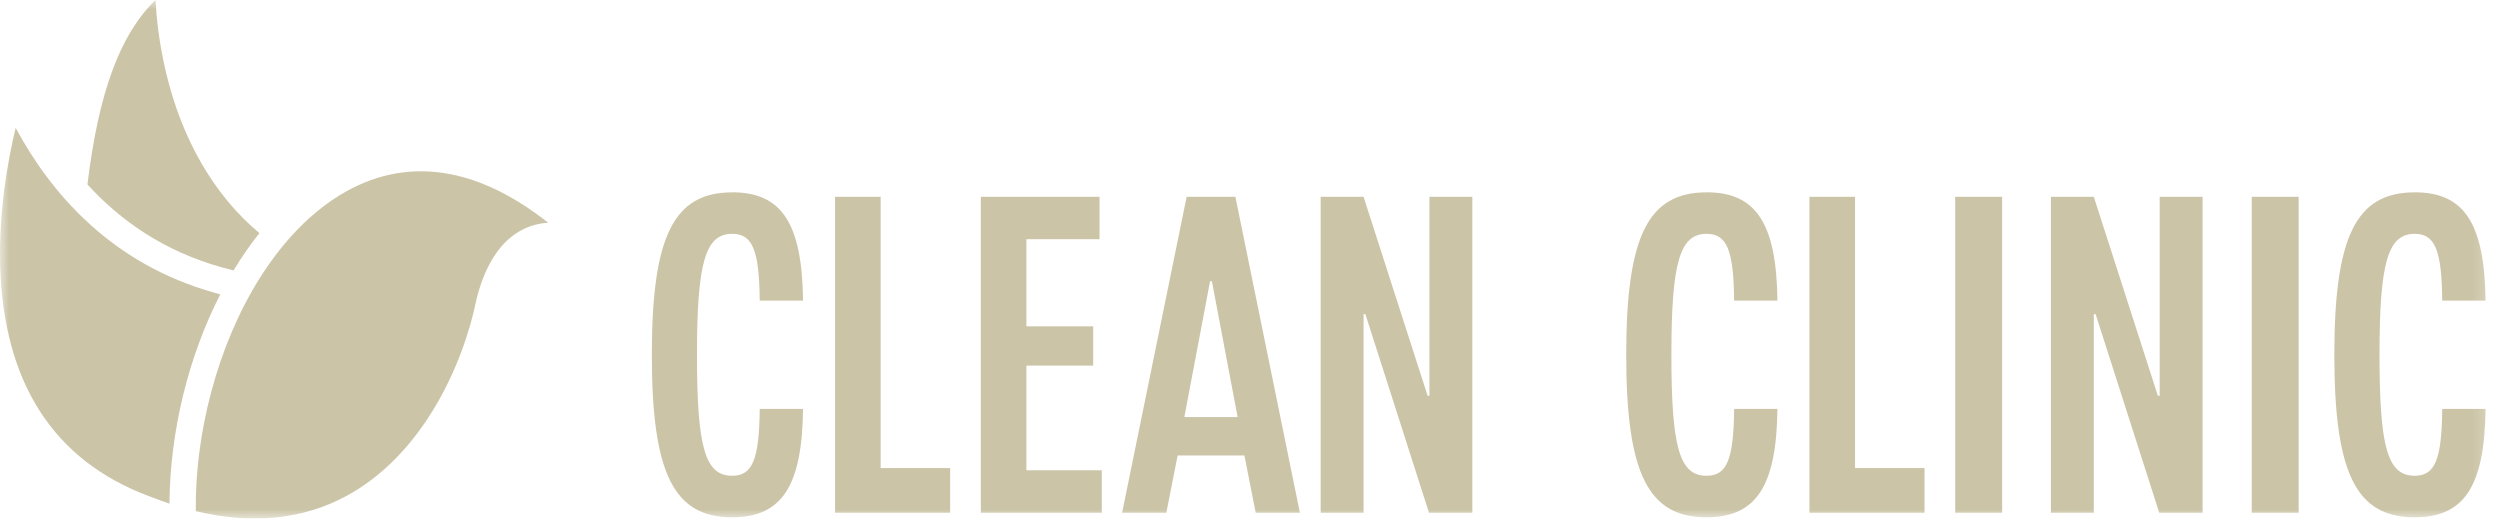
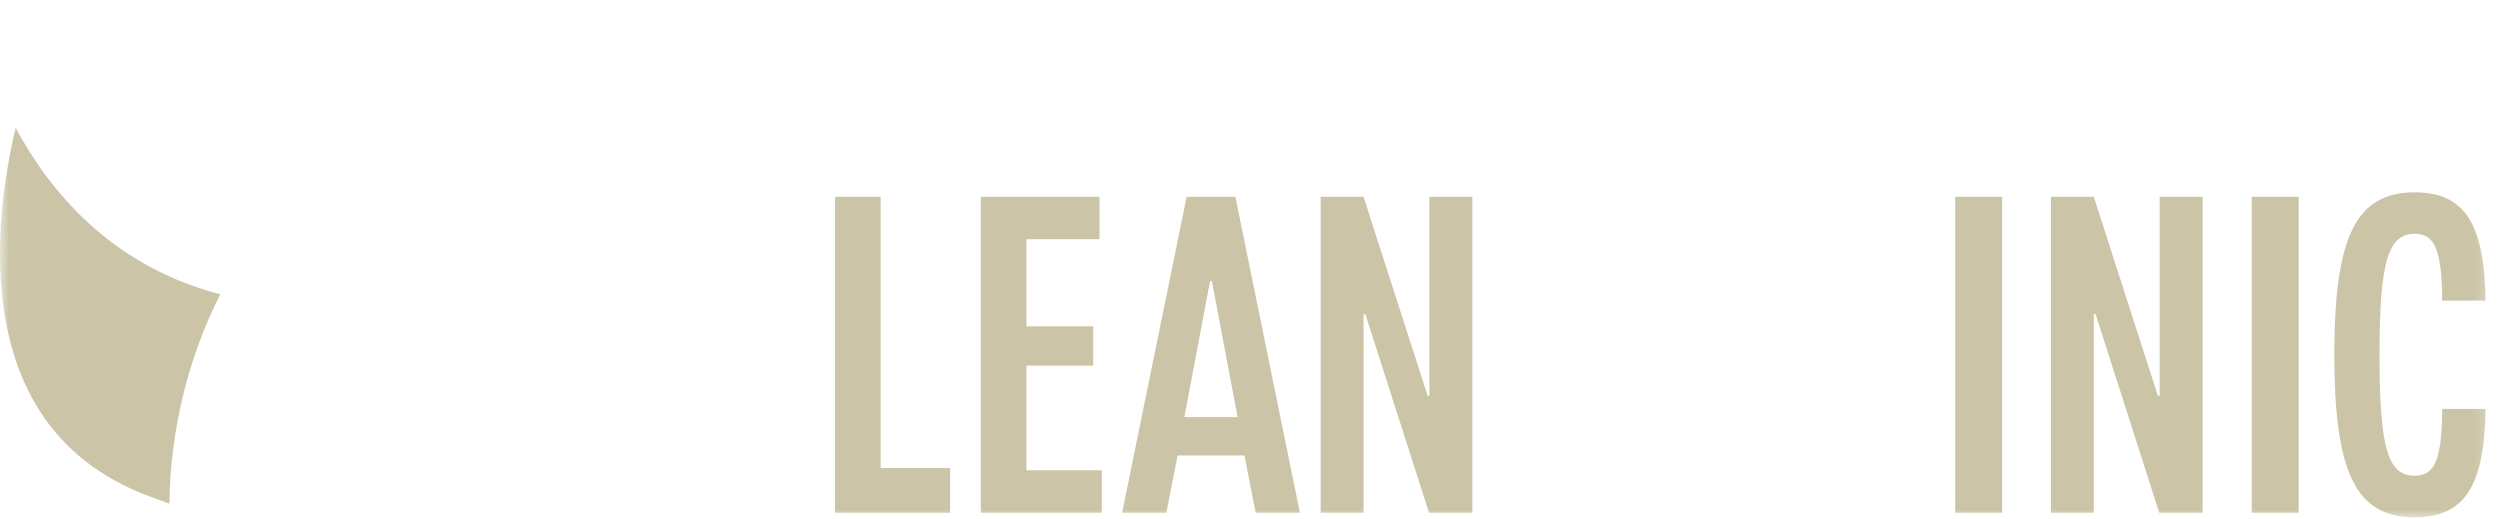
<svg xmlns="http://www.w3.org/2000/svg" viewBox="0 0 135.00 28.00" data-guides="{&quot;vertical&quot;:[],&quot;horizontal&quot;:[]}">
  <defs />
  <mask x="0" y="0" width="134.75" height="28" data-from-defs="true" maskUnits="userSpaceOnUse" maskContentUnits="userSpaceOnUse" id="tSvg16878872da9">
    <path fill="#cbc4a7" stroke="none" fill-opacity="1" stroke-width="1" stroke-opacity="1" color="rgb(51, 51, 51)" width="134.75" height="28" id="tSvgb2e6b4eb97" title="Rectangle 1" d="M0 0C44.917 0 89.833 0 134.75 0C134.75 9.333 134.75 18.667 134.75 28C89.833 28 44.917 28 0 28C0 18.667 0 9.333 0 0" style="transform-origin: -5865.12px -4972px;" />
  </mask>
-   <path fill="#cbc4a7" stroke="none" fill-opacity="1" stroke-width="1" stroke-opacity="1" color="rgb(51, 51, 51)" mask="url(#tSvg16878872da9)" id="tSvgcef5e46e3b" title="Path 1" d="M39.538 10.384C42.218 10.384 43.315 12.066 43.365 16.234C42.585 16.234 41.805 16.234 41.025 16.234C41.001 13.504 40.634 12.627 39.538 12.627C38.1 12.627 37.637 14.139 37.637 19.159C37.637 24.179 38.076 25.691 39.538 25.691C40.634 25.691 40.999 24.813 41.025 22.084C41.805 22.084 42.585 22.084 43.365 22.084C43.316 26.252 42.22 27.934 39.538 27.934C36.394 27.934 35.199 25.594 35.199 19.161C35.199 12.727 36.394 10.387 39.538 10.387C39.538 10.386 39.538 10.385 39.538 10.384Z" />
  <path fill="#cbc4a7" stroke="none" fill-opacity="1" stroke-width="1" stroke-opacity="1" color="rgb(51, 51, 51)" mask="url(#tSvg16878872da9)" id="tSvg5591557df5" title="Path 2" d="M47.555 25.276C48.806 25.276 50.057 25.276 51.308 25.276C51.308 26.08 51.308 26.884 51.308 27.688C49.236 27.688 47.165 27.688 45.093 27.688C45.093 22.001 45.093 16.314 45.093 10.627C45.914 10.627 46.734 10.627 47.555 10.627C47.555 15.51 47.555 20.393 47.555 25.276Z" />
  <path fill="#cbc4a7" stroke="none" fill-opacity="1" stroke-width="1" stroke-opacity="1" color="rgb(51, 51, 51)" mask="url(#tSvg16878872da9)" id="tSvg1326052d0e6" title="Path 3" d="M52.964 27.688C52.964 22.001 52.964 16.314 52.964 10.627C55.101 10.627 57.237 10.627 59.374 10.627C59.374 11.391 59.374 12.155 59.374 12.918C58.058 12.918 56.742 12.918 55.426 12.918C55.426 14.486 55.426 16.054 55.426 17.622C56.628 17.622 57.831 17.622 59.033 17.622C59.033 18.329 59.033 19.036 59.033 19.743C57.831 19.743 56.628 19.743 55.426 19.743C55.426 21.627 55.426 23.512 55.426 25.396C56.783 25.396 58.139 25.396 59.496 25.396C59.496 26.16 59.496 26.924 59.496 27.688C57.319 27.688 55.142 27.688 52.964 27.688Z" />
  <path fill="#cbc4a7" stroke="none" fill-opacity="1" stroke-width="1" stroke-opacity="1" color="rgb(51, 51, 51)" mask="url(#tSvg16878872da9)" id="tSvg2e71f9557b" title="Path 4" d="M64.079 10.629C64.956 10.629 65.834 10.629 66.711 10.629C67.873 16.316 69.034 22.003 70.195 27.689C69.4 27.689 68.604 27.689 67.808 27.689C67.605 26.658 67.401 25.626 67.198 24.594C65.996 24.594 64.794 24.594 63.592 24.594C63.388 25.626 63.185 26.658 62.982 27.689C62.186 27.689 61.39 27.689 60.594 27.689C61.756 22.003 62.917 16.316 64.079 10.629ZM66.832 22.521C66.368 20.076 65.905 17.631 65.442 15.186C65.41 15.186 65.377 15.186 65.344 15.186C64.881 17.631 64.418 20.076 63.955 22.521C64.914 22.521 65.873 22.521 66.832 22.521Z" />
  <path fill="#cbc4a7" stroke="none" fill-opacity="1" stroke-width="1" stroke-opacity="1" color="rgb(51, 51, 51)" mask="url(#tSvg16878872da9)" id="tSvg5d8ddf5505" title="Path 5" d="M71.316 27.688C71.316 22.001 71.316 16.314 71.316 10.627C72.088 10.627 72.86 10.627 73.632 10.627C74.785 14.21 75.939 17.792 77.092 21.375C77.125 21.375 77.158 21.375 77.19 21.375C77.19 17.792 77.19 14.21 77.19 10.627C77.962 10.627 78.734 10.627 79.506 10.627C79.506 16.314 79.506 22.001 79.506 27.688C78.726 27.688 77.946 27.688 77.166 27.688C76.021 24.113 74.875 20.539 73.73 16.964C73.697 16.964 73.665 16.964 73.632 16.964C73.632 20.539 73.632 24.113 73.632 27.688C72.86 27.688 72.088 27.688 71.316 27.688Z" />
-   <path fill="#cbc4a7" stroke="none" fill-opacity="1" stroke-width="1" stroke-opacity="1" color="rgb(51, 51, 51)" mask="url(#tSvg16878872da9)" id="tSvg13bf1b0c23a" title="Path 6" d="M92.154 10.384C94.835 10.384 95.931 12.066 95.981 16.234C95.201 16.234 94.422 16.234 93.642 16.234C93.618 13.504 93.251 12.627 92.156 12.627C90.718 12.627 90.255 14.139 90.255 19.159C90.255 24.179 90.694 25.691 92.156 25.691C93.252 25.691 93.618 24.813 93.642 22.084C94.422 22.084 95.201 22.084 95.981 22.084C95.933 26.252 94.836 27.934 92.154 27.934C89.011 27.934 87.816 25.594 87.816 19.161C87.816 12.727 89.011 10.387 92.154 10.387C92.154 10.386 92.154 10.385 92.154 10.384Z" />
-   <path fill="#cbc4a7" stroke="none" fill-opacity="1" stroke-width="1" stroke-opacity="1" color="rgb(51, 51, 51)" mask="url(#tSvg16878872da9)" id="tSvg18b802dd448" title="Path 7" d="M100.172 25.276C101.423 25.276 102.674 25.276 103.925 25.276C103.925 26.08 103.925 26.884 103.925 27.688C101.853 27.688 99.782 27.688 97.71 27.688C97.71 22.001 97.71 16.314 97.71 10.627C98.531 10.627 99.351 10.627 100.172 10.627C100.172 15.51 100.172 20.393 100.172 25.276Z" />
  <path fill="#cbc4a7" stroke="none" fill-opacity="1" stroke-width="1" stroke-opacity="1" color="rgb(51, 51, 51)" mask="url(#tSvg16878872da9)" id="tSvgeb3c909980" title="Path 8" d="M105.581 10.629C106.426 10.629 107.27 10.629 108.115 10.629C108.115 16.316 108.115 22.003 108.115 27.689C107.27 27.689 106.426 27.689 105.581 27.689C105.581 22.003 105.581 16.316 105.581 10.629Z" />
  <path fill="#cbc4a7" stroke="none" fill-opacity="1" stroke-width="1" stroke-opacity="1" color="rgb(51, 51, 51)" mask="url(#tSvg16878872da9)" id="tSvgbb4fc72a77" title="Path 9" d="M110.749 27.688C110.749 22.001 110.749 16.314 110.749 10.627C111.521 10.627 112.293 10.627 113.065 10.627C114.218 14.21 115.372 17.792 116.525 21.375C116.558 21.375 116.59 21.375 116.623 21.375C116.623 17.792 116.623 14.21 116.623 10.627C117.395 10.627 118.167 10.627 118.939 10.627C118.939 16.314 118.939 22.001 118.939 27.688C118.159 27.688 117.379 27.688 116.599 27.688C115.454 24.113 114.308 20.539 113.163 16.964C113.13 16.964 113.098 16.964 113.065 16.964C113.065 20.539 113.065 24.113 113.065 27.688C112.293 27.688 111.521 27.688 110.749 27.688Z" />
  <path fill="#cbc4a7" stroke="none" fill-opacity="1" stroke-width="1" stroke-opacity="1" color="rgb(51, 51, 51)" mask="url(#tSvg16878872da9)" id="tSvg187e121f810" title="Path 10" d="M121.593 10.629C122.438 10.629 123.283 10.629 124.128 10.629C124.128 16.316 124.128 22.003 124.128 27.689C123.283 27.689 122.438 27.689 121.593 27.689C121.593 22.003 121.593 16.316 121.593 10.629Z" />
  <path fill="#cbc4a7" stroke="none" fill-opacity="1" stroke-width="1" stroke-opacity="1" color="rgb(51, 51, 51)" mask="url(#tSvg16878872da9)" id="tSvg1154ea11693" title="Path 11" d="M130.392 10.384C133.073 10.384 134.169 12.066 134.219 16.234C133.439 16.234 132.66 16.234 131.88 16.234C131.856 13.504 131.489 12.627 130.394 12.627C128.956 12.627 128.493 14.139 128.493 19.159C128.493 24.179 128.932 25.691 130.394 25.691C131.491 25.691 131.856 24.813 131.88 22.084C132.66 22.084 133.439 22.084 134.219 22.084C134.171 26.252 133.074 27.934 130.392 27.934C127.249 27.934 126.054 25.594 126.054 19.161C126.054 12.727 127.249 10.387 130.392 10.387C130.392 10.386 130.392 10.385 130.392 10.384Z" />
  <path fill="#cbc4a7" stroke="none" fill-opacity="1" stroke-width="1" stroke-opacity="1" color="rgb(51, 51, 51)" mask="url(#tSvg16878872da9)" id="tSvga9f18f0c52" title="Path 12" d="M8.04 26.791C8.415 26.939 8.784 27.073 9.151 27.195C9.18 23.31 10.166 19.272 11.895 15.896C11.875 15.891 11.853 15.885 11.832 15.879C11.781 15.862 11.703 15.84 11.603 15.812C5.995 14.257 2.721 10.396 0.846 6.905C0.433 8.621 -0.076 11.386 0.009 14.343C0.192 20.673 2.889 24.859 8.027 26.787C8.031 26.788 8.036 26.789 8.04 26.791Z" />
-   <path fill="#cbc4a7" stroke="none" fill-opacity="1" stroke-width="1" stroke-opacity="1" color="rgb(51, 51, 51)" mask="url(#tSvg16878872da9)" id="tSvg64b0931bb1" title="Path 13" d="M18.727 26.77C22.758 24.582 24.994 19.827 25.743 16.107C25.746 16.094 25.749 16.08 25.752 16.068C26.244 14.192 27.089 12.95 28.264 12.375C28.674 12.175 29.12 12.058 29.598 12.025C25.529 8.812 21.544 8.374 17.969 10.784C15.018 12.774 12.621 16.575 11.394 21.211C10.824 23.367 10.551 25.537 10.572 27.602C13.624 28.334 16.36 28.055 18.727 26.77Z" />
-   <path fill="#cbc4a7" stroke="none" fill-opacity="1" stroke-width="1" stroke-opacity="1" color="rgb(51, 51, 51)" mask="url(#tSvg16878872da9)" id="tSvg23cc9c168f" title="Path 14" d="M11.983 14.438C12.099 14.471 12.48 14.565 12.614 14.602C13.043 13.889 13.508 13.215 14.007 12.588C11.571 10.554 9.827 7.551 8.96 3.893C8.583 2.302 8.446 0.914 8.398 0C6.486 1.847 5.321 4.994 4.722 9.962C6.472 11.879 8.826 13.562 11.983 14.438Z" />
</svg>